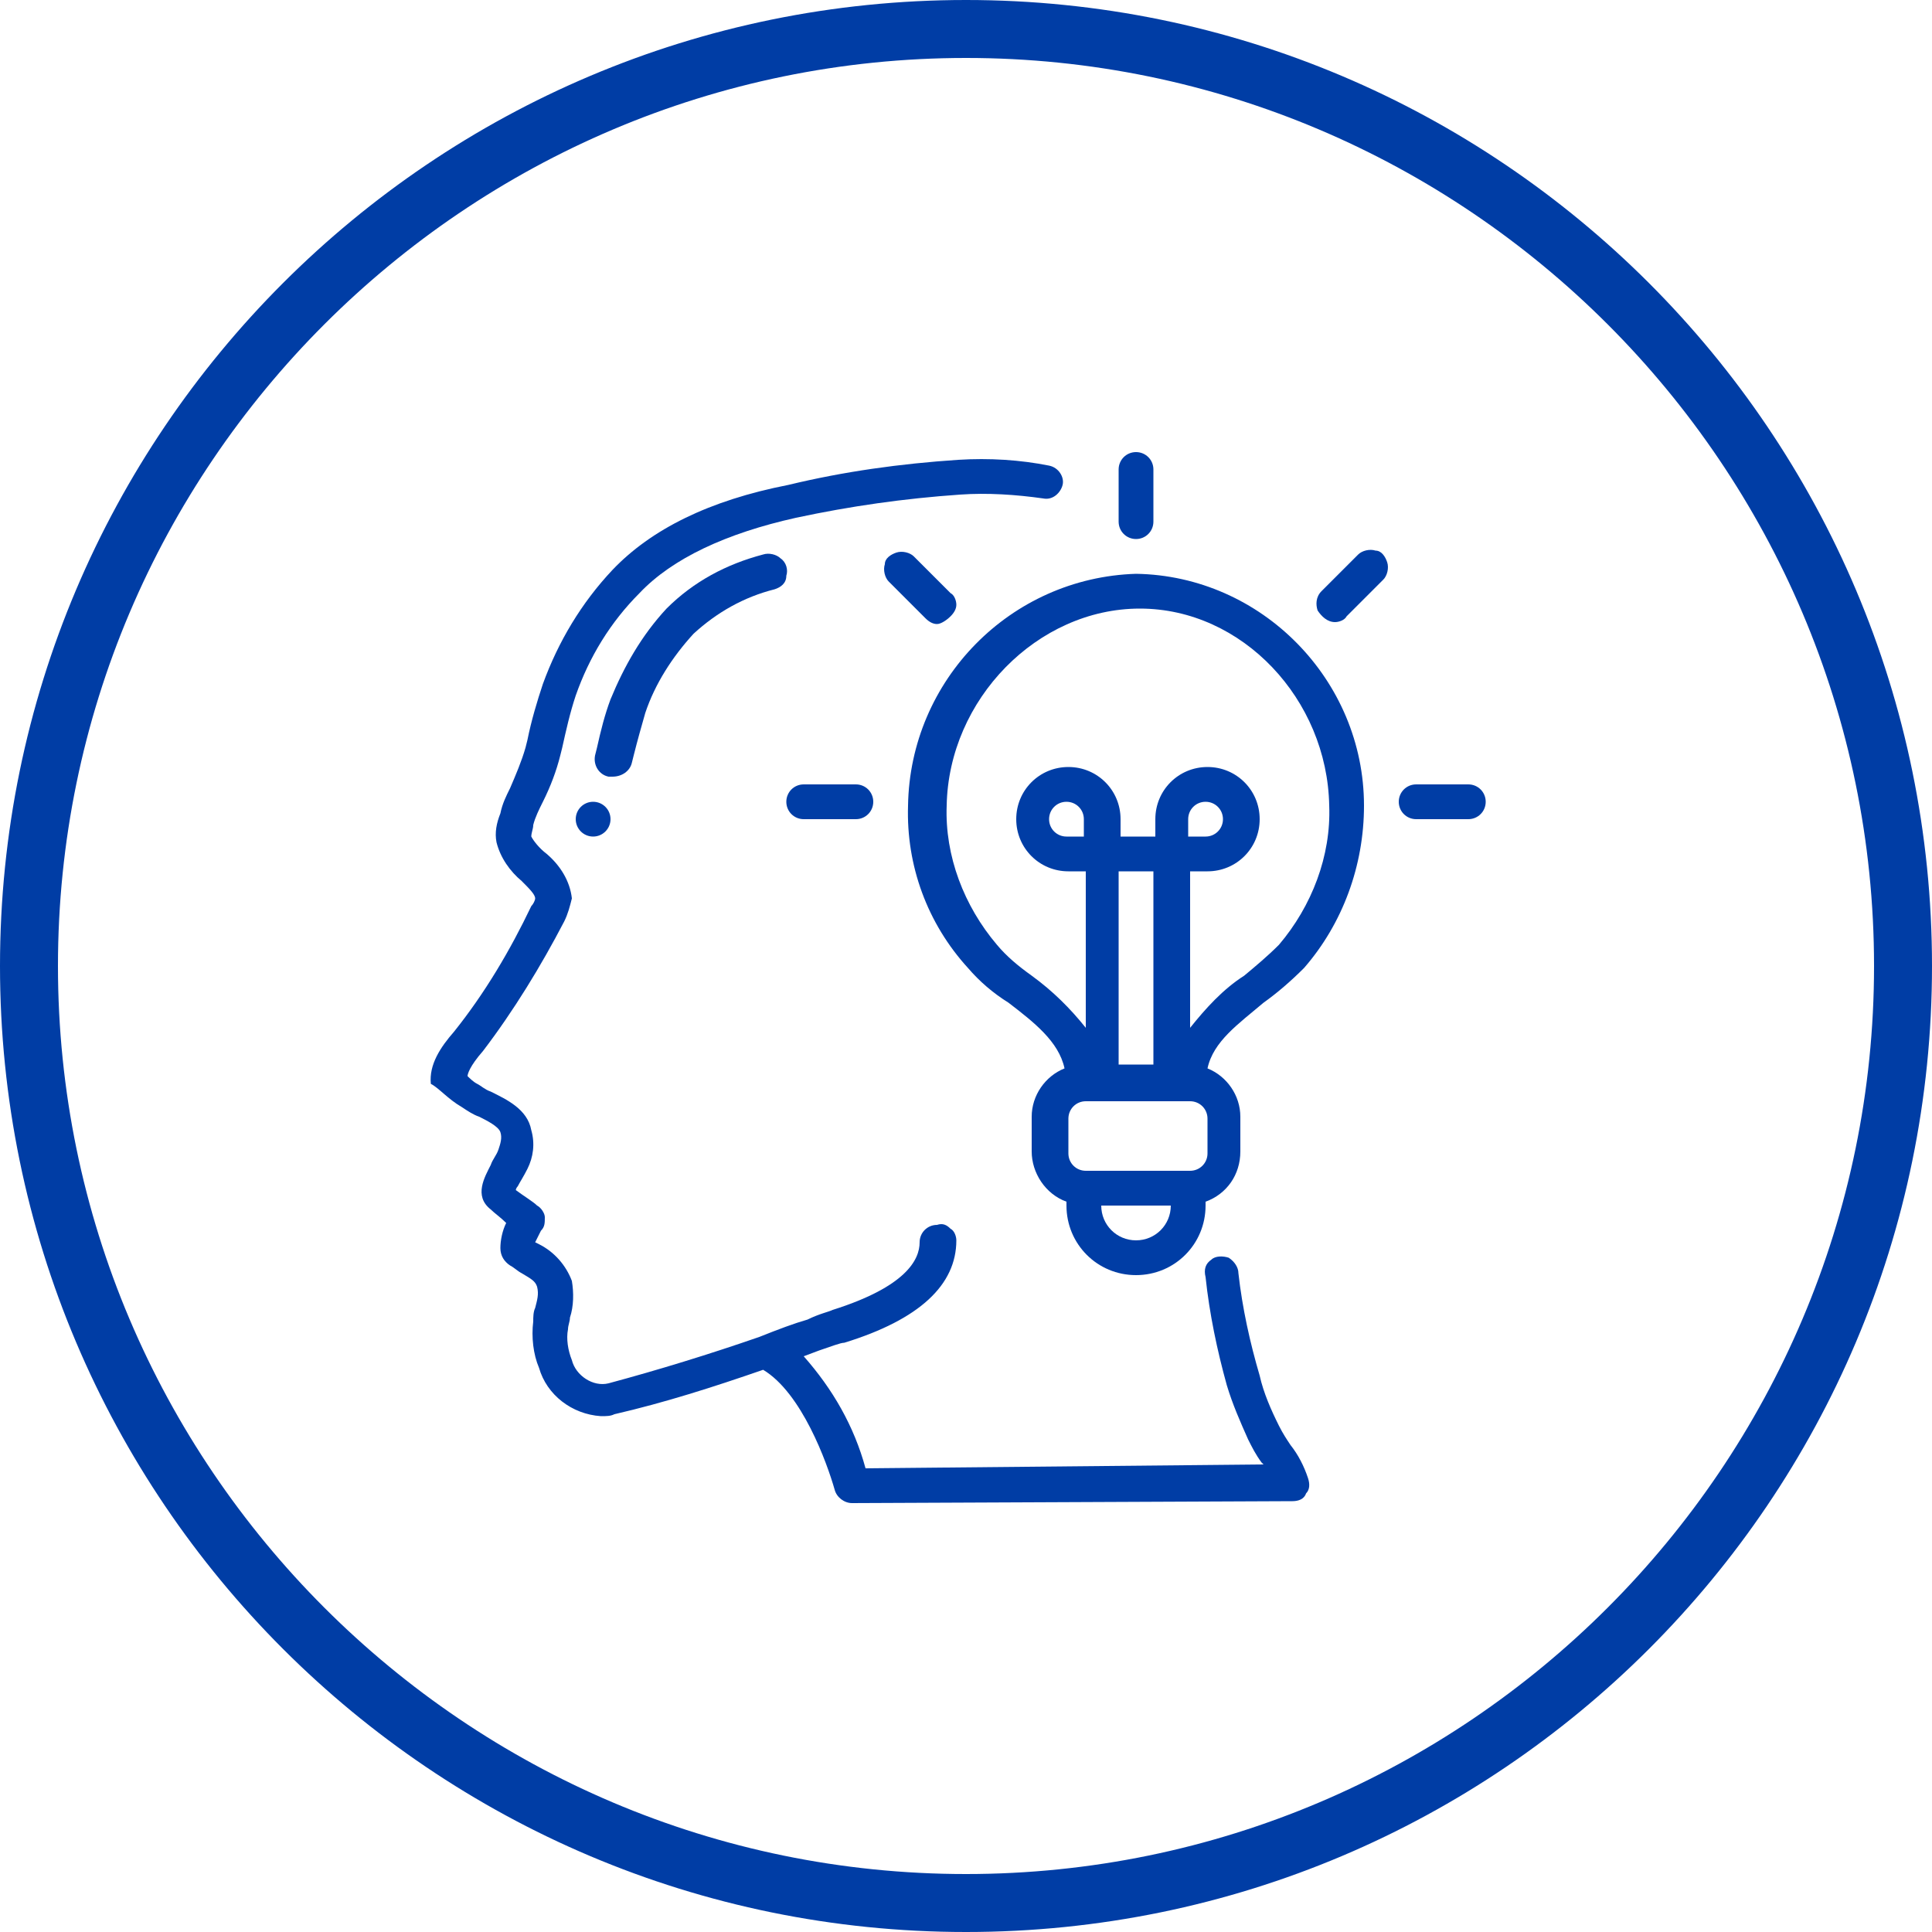
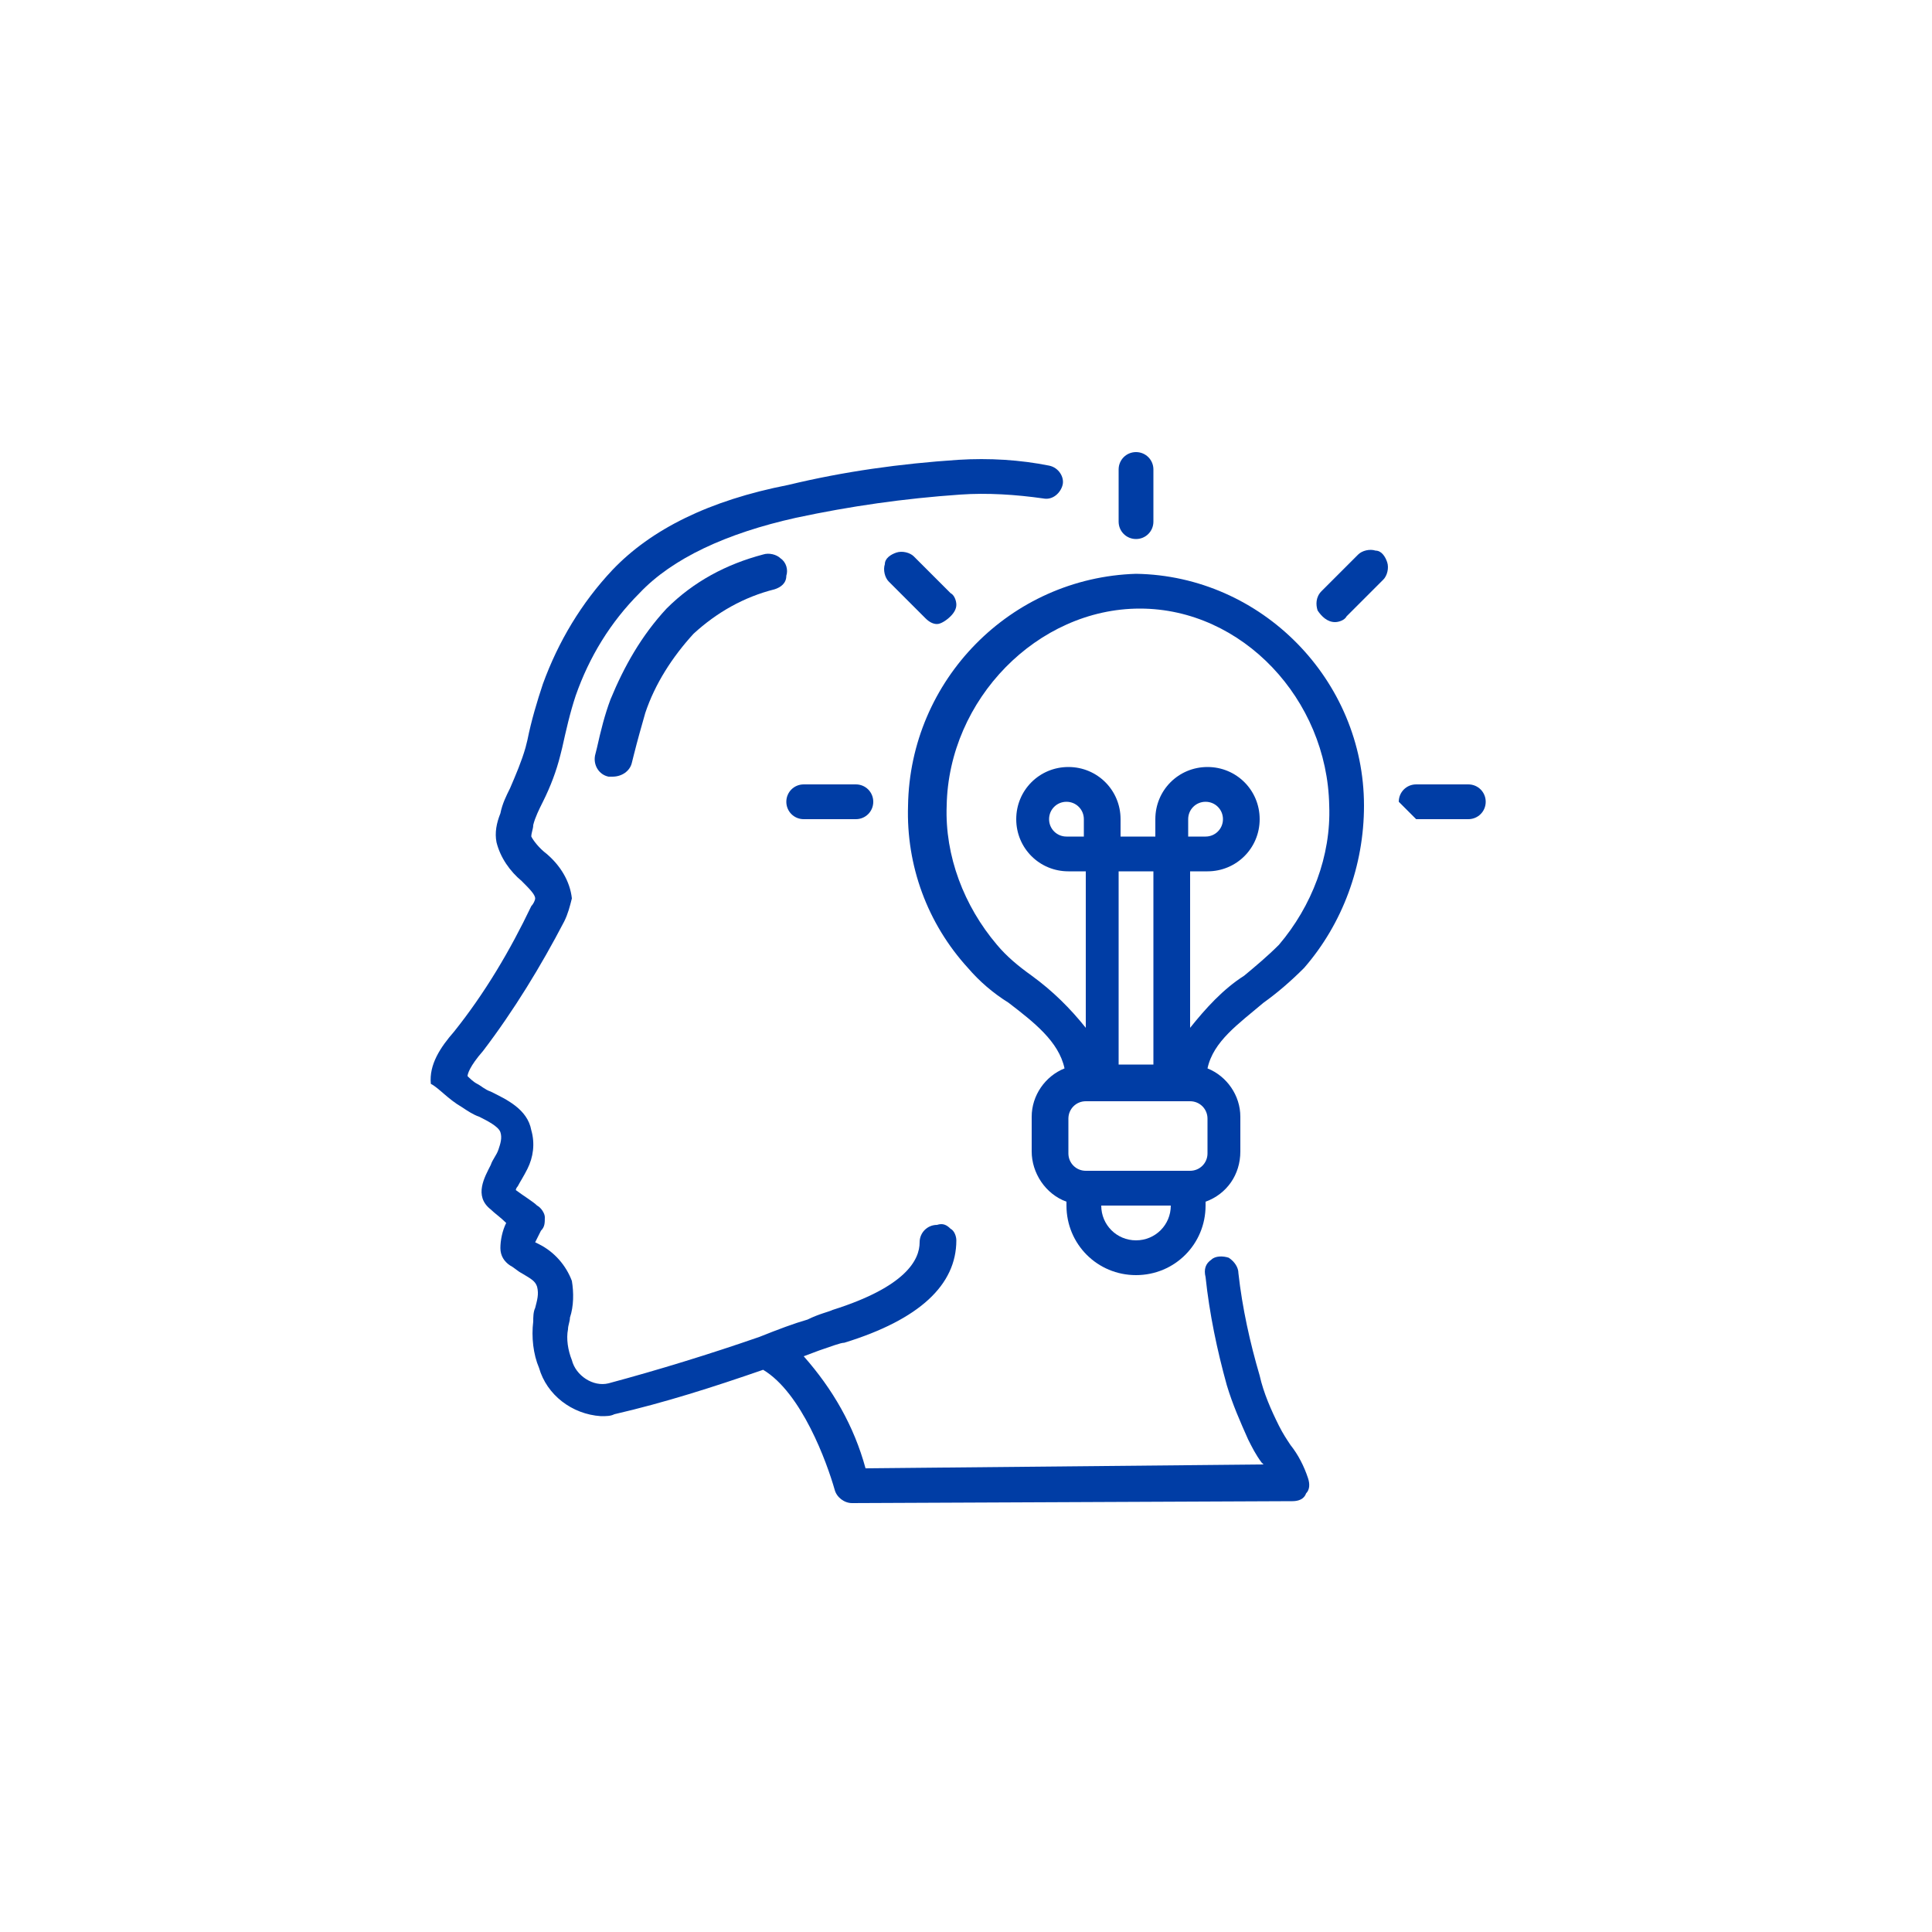
<svg xmlns="http://www.w3.org/2000/svg" version="1.1" id="Layer_1" x="0px" y="0px" viewBox="0 0 100 100" style="enable-background:new 0 0 100 100;" xml:space="preserve">
  <style type="text/css">
	.st0{fill:#003DA5;}
</style>
-   <path class="st0" d="M50,3c25.9,0,47,21.1,47,47S75.9,97,50,97S3,75.9,3,50S24.1,3,50,3 M50,0C22.4,0,0,22.4,0,50s22.4,50,50,50  s50-22.4,50-50S77.6,0,50,0L50,0z" />
  <g id="Page-1">
    <g transform="translate(-1, -1)">
      <path id="Shape" class="st0" d="M24.9,58.3c0.3,0.2,0.6,0.4,0.9,0.5c0.4,0.2,1,0.5,1.1,0.8s0,0.6-0.1,0.9    c-0.1,0.3-0.3,0.5-0.4,0.8c-0.3,0.6-0.9,1.6,0,2.3c0.2,0.2,0.5,0.4,0.8,0.7c-0.2,0.4-0.3,0.9-0.3,1.3s0.2,0.7,0.5,0.9    c0.2,0.1,0.4,0.3,0.6,0.4c0.5,0.3,0.7,0.4,0.8,0.7c0.1,0.4,0,0.7-0.1,1.1c-0.1,0.2-0.1,0.5-0.1,0.7c-0.1,0.8,0,1.7,0.3,2.4    c0.4,1.4,1.7,2.4,3.2,2.5c0.3,0,0.5,0,0.7-0.1c2.6-0.6,5.1-1.4,7.7-2.3c2,1.2,3.3,4.8,3.7,6.2c0.1,0.4,0.5,0.7,0.9,0.7l22.8-0.1    c0.3,0,0.6-0.1,0.7-0.4c0.2-0.2,0.2-0.5,0.1-0.8c-0.2-0.6-0.5-1.2-0.9-1.7c-0.2-0.3-0.4-0.6-0.6-1c-0.4-0.8-0.8-1.7-1-2.6    c-0.5-1.7-0.9-3.5-1.1-5.3c0-0.3-0.2-0.6-0.5-0.8c-0.3-0.1-0.7-0.1-0.9,0.1c-0.3,0.2-0.4,0.5-0.3,0.9c0.2,1.9,0.6,3.8,1.1,5.6    c0.3,1,0.7,1.9,1.1,2.8c0.2,0.4,0.4,0.8,0.7,1.2l0.1,0.1L45.8,77c-0.6-2.2-1.7-4.1-3.2-5.8l0.8-0.3c0.6-0.2,1.1-0.4,1.3-0.4    c3.9-1.2,5.8-3,5.8-5.3c0-0.2-0.1-0.5-0.3-0.6c-0.2-0.2-0.4-0.3-0.7-0.2c-0.5,0-0.9,0.4-0.9,0.9c0,0.9-0.7,2.3-4.5,3.5    c-0.2,0.1-0.7,0.2-1.3,0.5c-0.7,0.2-1.5,0.5-2.5,0.9l0,0c-2.6,0.9-5.2,1.7-7.8,2.4c-0.8,0.2-1.7-0.4-1.9-1.2    c-0.2-0.5-0.3-1.1-0.2-1.6c0-0.2,0.1-0.4,0.1-0.6c0.2-0.6,0.2-1.3,0.1-1.9c-0.3-0.8-0.9-1.5-1.7-1.9l-0.2-0.1    c0.1-0.2,0.2-0.4,0.3-0.6c0.2-0.2,0.2-0.4,0.2-0.7c0-0.2-0.2-0.5-0.4-0.6c-0.2-0.2-0.7-0.5-1.1-0.8c0-0.1,0.1-0.2,0.1-0.2    c0.1-0.2,0.3-0.5,0.5-0.9c0.3-0.6,0.4-1.3,0.2-2c-0.2-1.1-1.3-1.6-2.1-2c-0.3-0.1-0.5-0.3-0.7-0.4c-0.2-0.1-0.4-0.3-0.5-0.4    c0-0.1,0.1-0.5,0.8-1.3c1.6-2.1,3-4.4,4.2-6.7c0.2-0.4,0.3-0.8,0.4-1.2c-0.1-0.9-0.6-1.7-1.3-2.3c-0.4-0.3-0.7-0.7-0.8-0.9    c0-0.2,0.1-0.4,0.1-0.6c0.1-0.4,0.3-0.8,0.5-1.2c0.4-0.8,0.7-1.6,0.9-2.4l0.1-0.4c0.2-0.9,0.4-1.8,0.7-2.7c0.7-2,1.8-3.8,3.3-5.3    c1.7-1.8,4.5-3.1,8.1-3.9c2.8-0.6,5.6-1,8.5-1.2c1.4-0.1,2.9,0,4.3,0.2c0.5,0.1,0.9-0.3,1-0.7s-0.2-0.9-0.7-1    c-1.5-0.3-3.1-0.4-4.7-0.3c-3,0.2-5.9,0.6-8.8,1.3c-4.1,0.8-7.1,2.3-9.1,4.4c-1.6,1.7-2.8,3.7-3.6,5.9c-0.3,0.9-0.6,1.9-0.8,2.9    l-0.1,0.4c-0.2,0.7-0.5,1.4-0.8,2.1c-0.2,0.4-0.4,0.8-0.5,1.3c-0.2,0.5-0.3,1-0.2,1.5c0.2,0.8,0.7,1.5,1.3,2    c0.4,0.4,0.7,0.7,0.7,0.9c0,0.1-0.1,0.3-0.2,0.4c-1.1,2.3-2.4,4.5-4,6.5c-0.7,0.8-1.3,1.7-1.2,2.7C23.7,57.3,24.2,57.9,24.9,58.3z    " />
      <path class="st0" d="M33.7,40.5l0.1-0.4c0.2-0.8,0.4-1.5,0.6-2.2c0.5-1.5,1.4-2.9,2.5-4.1c1.2-1.1,2.6-1.9,4.2-2.3    c0.3-0.1,0.6-0.3,0.6-0.7c0.1-0.3,0-0.7-0.3-0.9c-0.2-0.2-0.6-0.3-0.9-0.2c-1.9,0.5-3.6,1.4-5,2.8c-1.3,1.4-2.2,3-2.9,4.7    c-0.3,0.8-0.5,1.6-0.7,2.5l-0.1,0.4c-0.1,0.5,0.2,1,0.7,1.1c0.1,0,0.1,0,0.2,0C33.2,41.2,33.6,40.9,33.7,40.5z" />
-       <circle id="Oval" class="st0" cx="31.7" cy="43.4" r="0.9" />
      <path class="st0" d="M48,42.7c-0.1,3.1,1,6.1,3.1,8.4c0.6,0.7,1.3,1.3,2.1,1.8c1.3,1,2.6,2,2.9,3.4c-1,0.4-1.7,1.4-1.7,2.5v1.8    c0,1.1,0.7,2.2,1.8,2.6v0.2c0,2,1.6,3.6,3.6,3.6s3.6-1.6,3.6-3.6v-0.2c1.1-0.4,1.8-1.4,1.8-2.6v-1.8c0-1.1-0.7-2.1-1.7-2.5    c0.3-1.4,1.6-2.3,2.9-3.4c0.7-0.5,1.4-1.1,2.1-1.8c2-2.3,3.1-5.3,3.1-8.4c0-6.5-5.3-11.9-11.8-12C53.3,30.9,48.1,36.2,48,42.7z     M57.1,44.3h-0.9c-0.5,0-0.9-0.4-0.9-0.9s0.4-0.9,0.9-0.9s0.9,0.4,0.9,0.9V44.3z M60.7,56.1h-1.8v-10h1.8V56.1z M59.8,65.2    c-1,0-1.8-0.8-1.8-1.8h3.6C61.6,64.4,60.8,65.2,59.8,65.2z M63.5,60.7c0,0.5-0.4,0.9-0.9,0.9h-5.4c-0.5,0-0.9-0.4-0.9-0.9v-1.8    c0-0.5,0.4-0.9,0.9-0.9h5.4c0.5,0,0.9,0.4,0.9,0.9V60.7z M69.8,42.7c0.1,2.6-0.9,5.2-2.6,7.2c-0.6,0.6-1.2,1.1-1.8,1.6    c-1.1,0.7-2,1.7-2.8,2.7v-8.1h0.9c1.5,0,2.7-1.2,2.7-2.7s-1.2-2.7-2.7-2.7c-1.5,0-2.7,1.2-2.7,2.7v0.9H59v-0.9    c0-1.5-1.2-2.7-2.7-2.7s-2.7,1.2-2.7,2.7s1.2,2.7,2.7,2.7h0.9v8.1c-0.8-1-1.7-1.9-2.8-2.7c-0.7-0.5-1.3-1-1.8-1.6    c-1.7-2-2.7-4.6-2.6-7.2c0.1-5.5,4.7-10.2,10-10.2S69.7,37.2,69.8,42.7z M62.5,44.3v-0.9c0-0.5,0.4-0.9,0.9-0.9s0.9,0.4,0.9,0.9    s-0.4,0.9-0.9,0.9H62.5z" />
-       <path class="st0" d="M74.3,43.4H77c0.5,0,0.9-0.4,0.9-0.9s-0.4-0.9-0.9-0.9h-2.7c-0.5,0-0.9,0.4-0.9,0.9S73.8,43.4,74.3,43.4z" />
+       <path class="st0" d="M74.3,43.4H77c0.5,0,0.9-0.4,0.9-0.9s-0.4-0.9-0.9-0.9h-2.7c-0.5,0-0.9,0.4-0.9,0.9z" />
      <path class="st0" d="M70.1,33.2c0.2,0,0.5-0.1,0.6-0.3l1.9-1.9c0.2-0.2,0.3-0.6,0.2-0.9c-0.1-0.3-0.3-0.6-0.6-0.6    c-0.3-0.1-0.7,0-0.9,0.2l-1.9,1.9c-0.3,0.3-0.3,0.7-0.2,1C69.4,32.9,69.7,33.2,70.1,33.2z" />
      <path class="st0" d="M59.8,28.9c0.5,0,0.9-0.4,0.9-0.9v-2.7c0-0.5-0.4-0.9-0.9-0.9s-0.9,0.4-0.9,0.9V28    C58.9,28.5,59.3,28.9,59.8,28.9z" />
      <path class="st0" d="M50.2,32.9c0.2-0.2,0.3-0.4,0.3-0.6s-0.1-0.5-0.3-0.6l-1.9-1.9c-0.2-0.2-0.6-0.3-0.9-0.2s-0.6,0.3-0.6,0.6    c-0.1,0.3,0,0.7,0.2,0.9l1.9,1.9c0.2,0.2,0.4,0.3,0.6,0.3S50,33.1,50.2,32.9z" />
      <path class="st0" d="M42.6,41.6c-0.5,0-0.9,0.4-0.9,0.9s0.4,0.9,0.9,0.9h2.7c0.5,0,0.9-0.4,0.9-0.9s-0.4-0.9-0.9-0.9H42.6z" />
    </g>
  </g>
</svg>